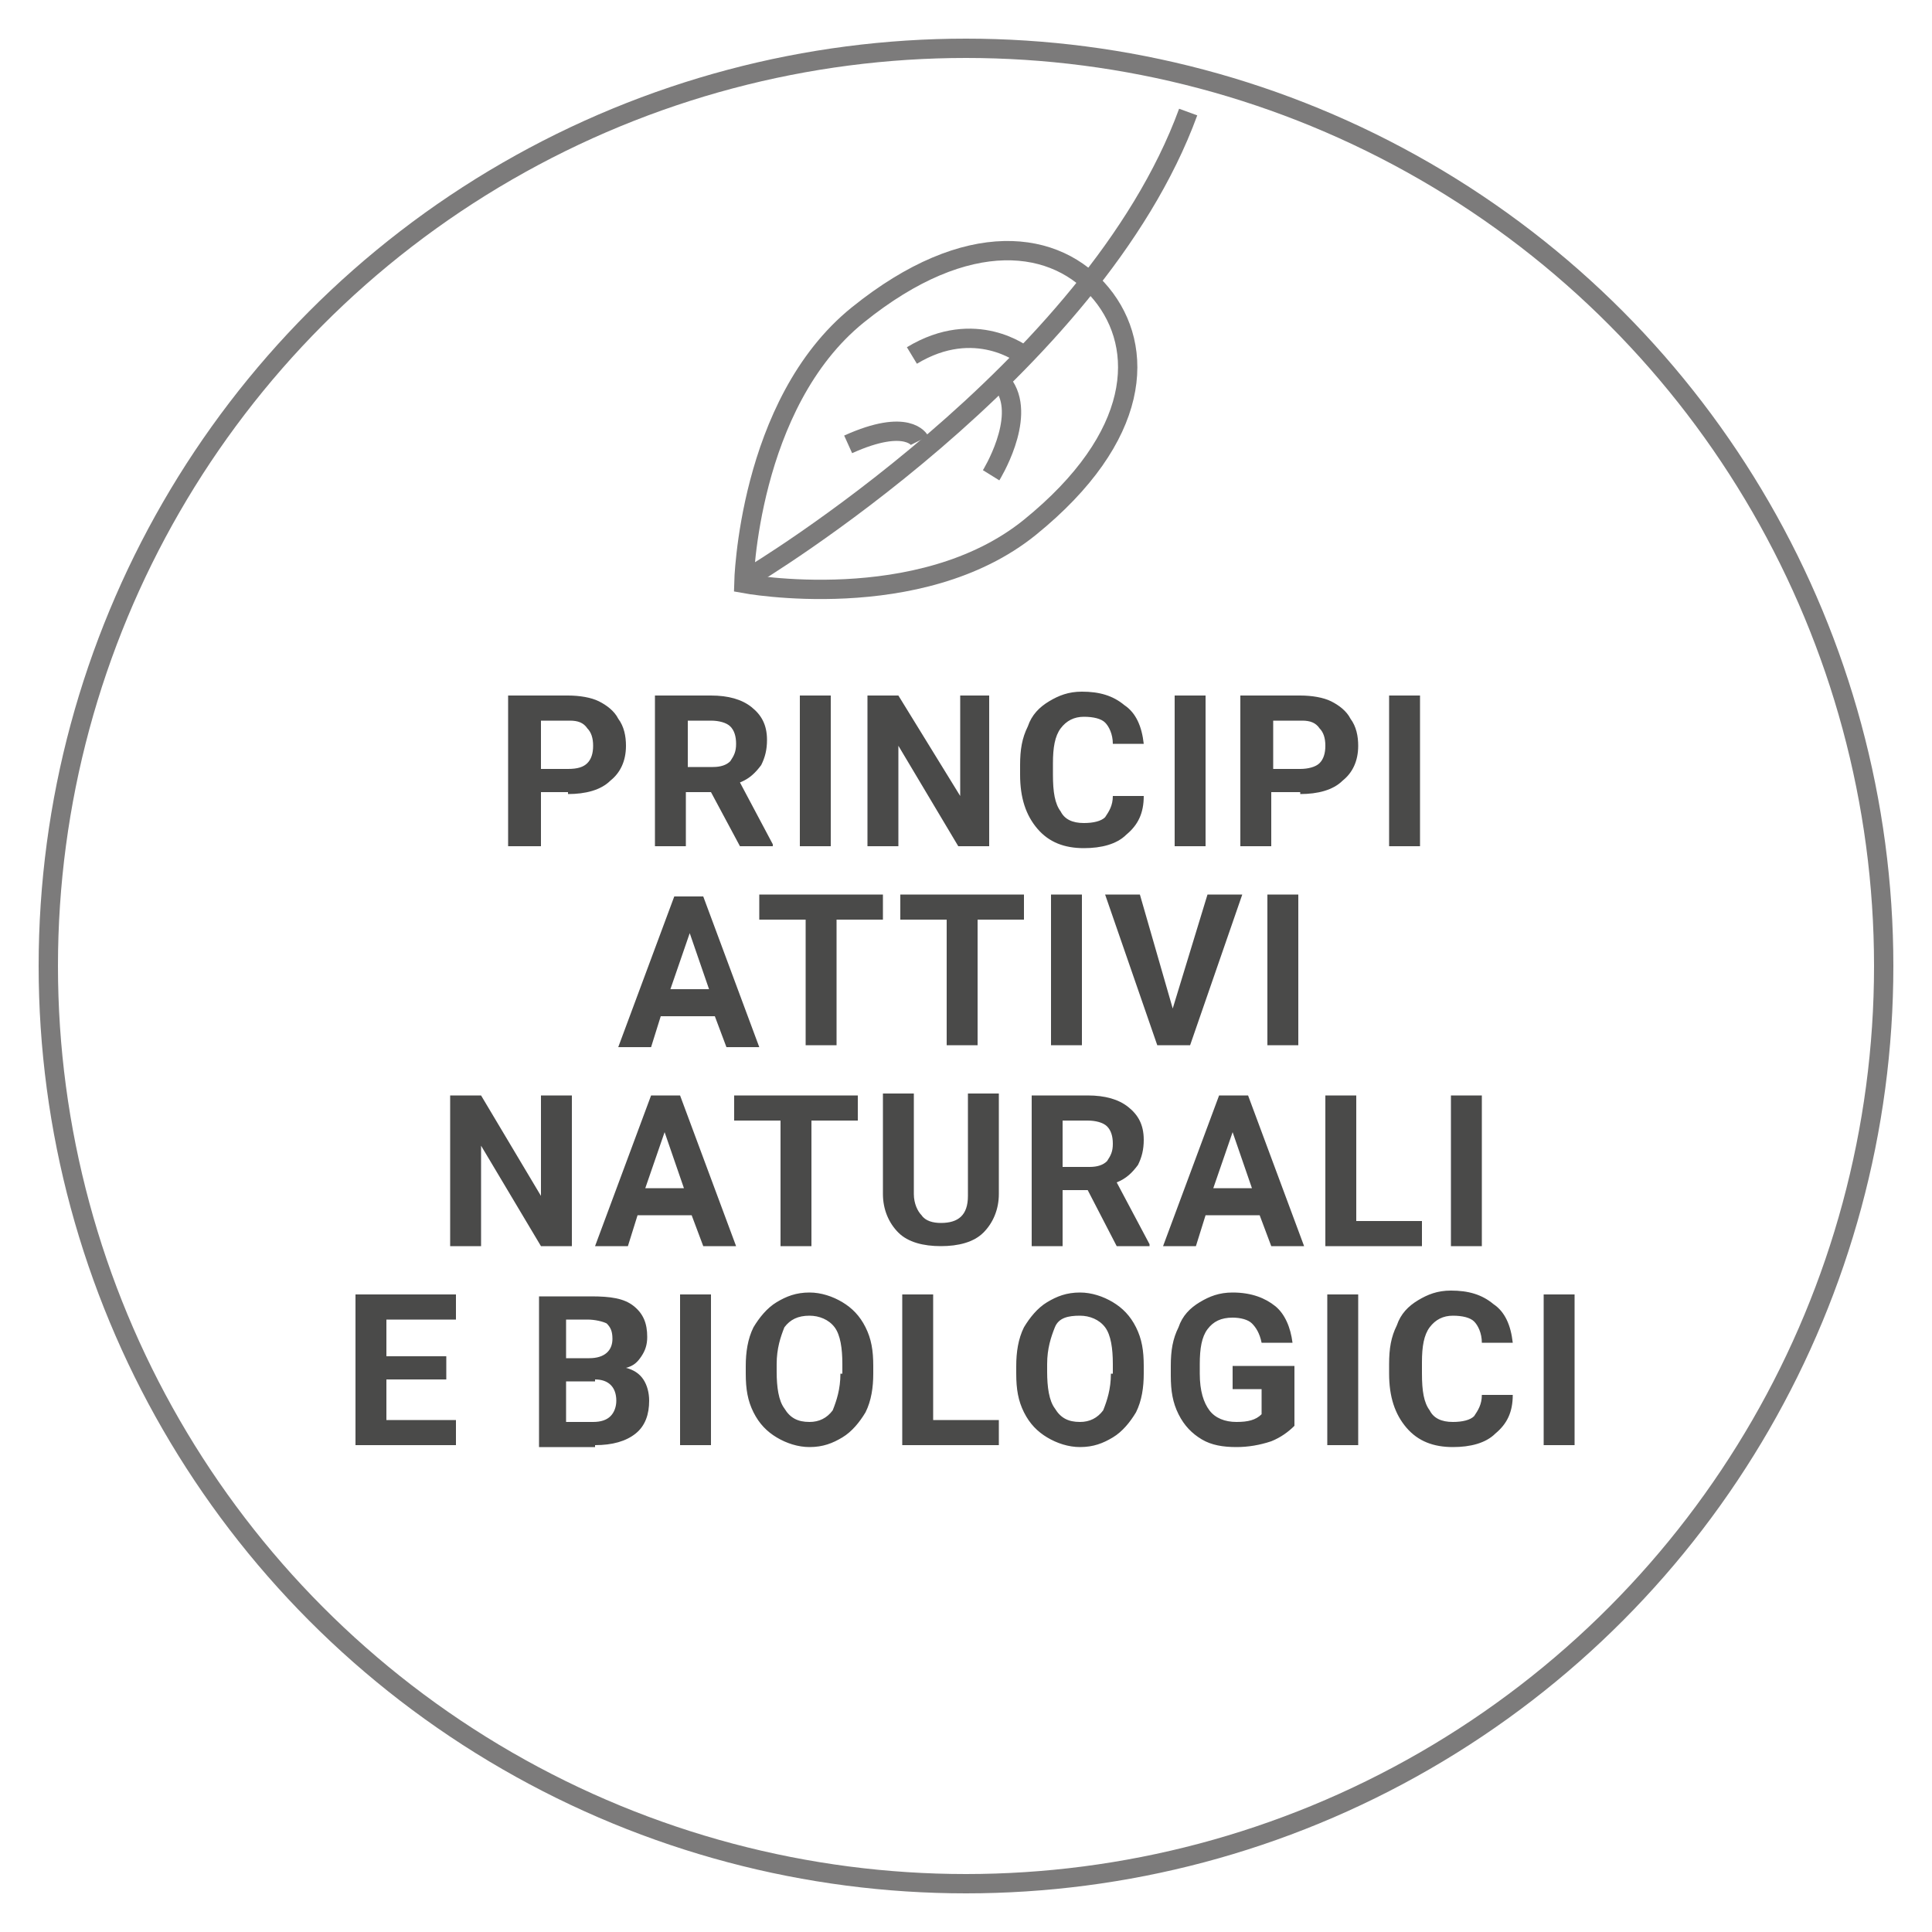
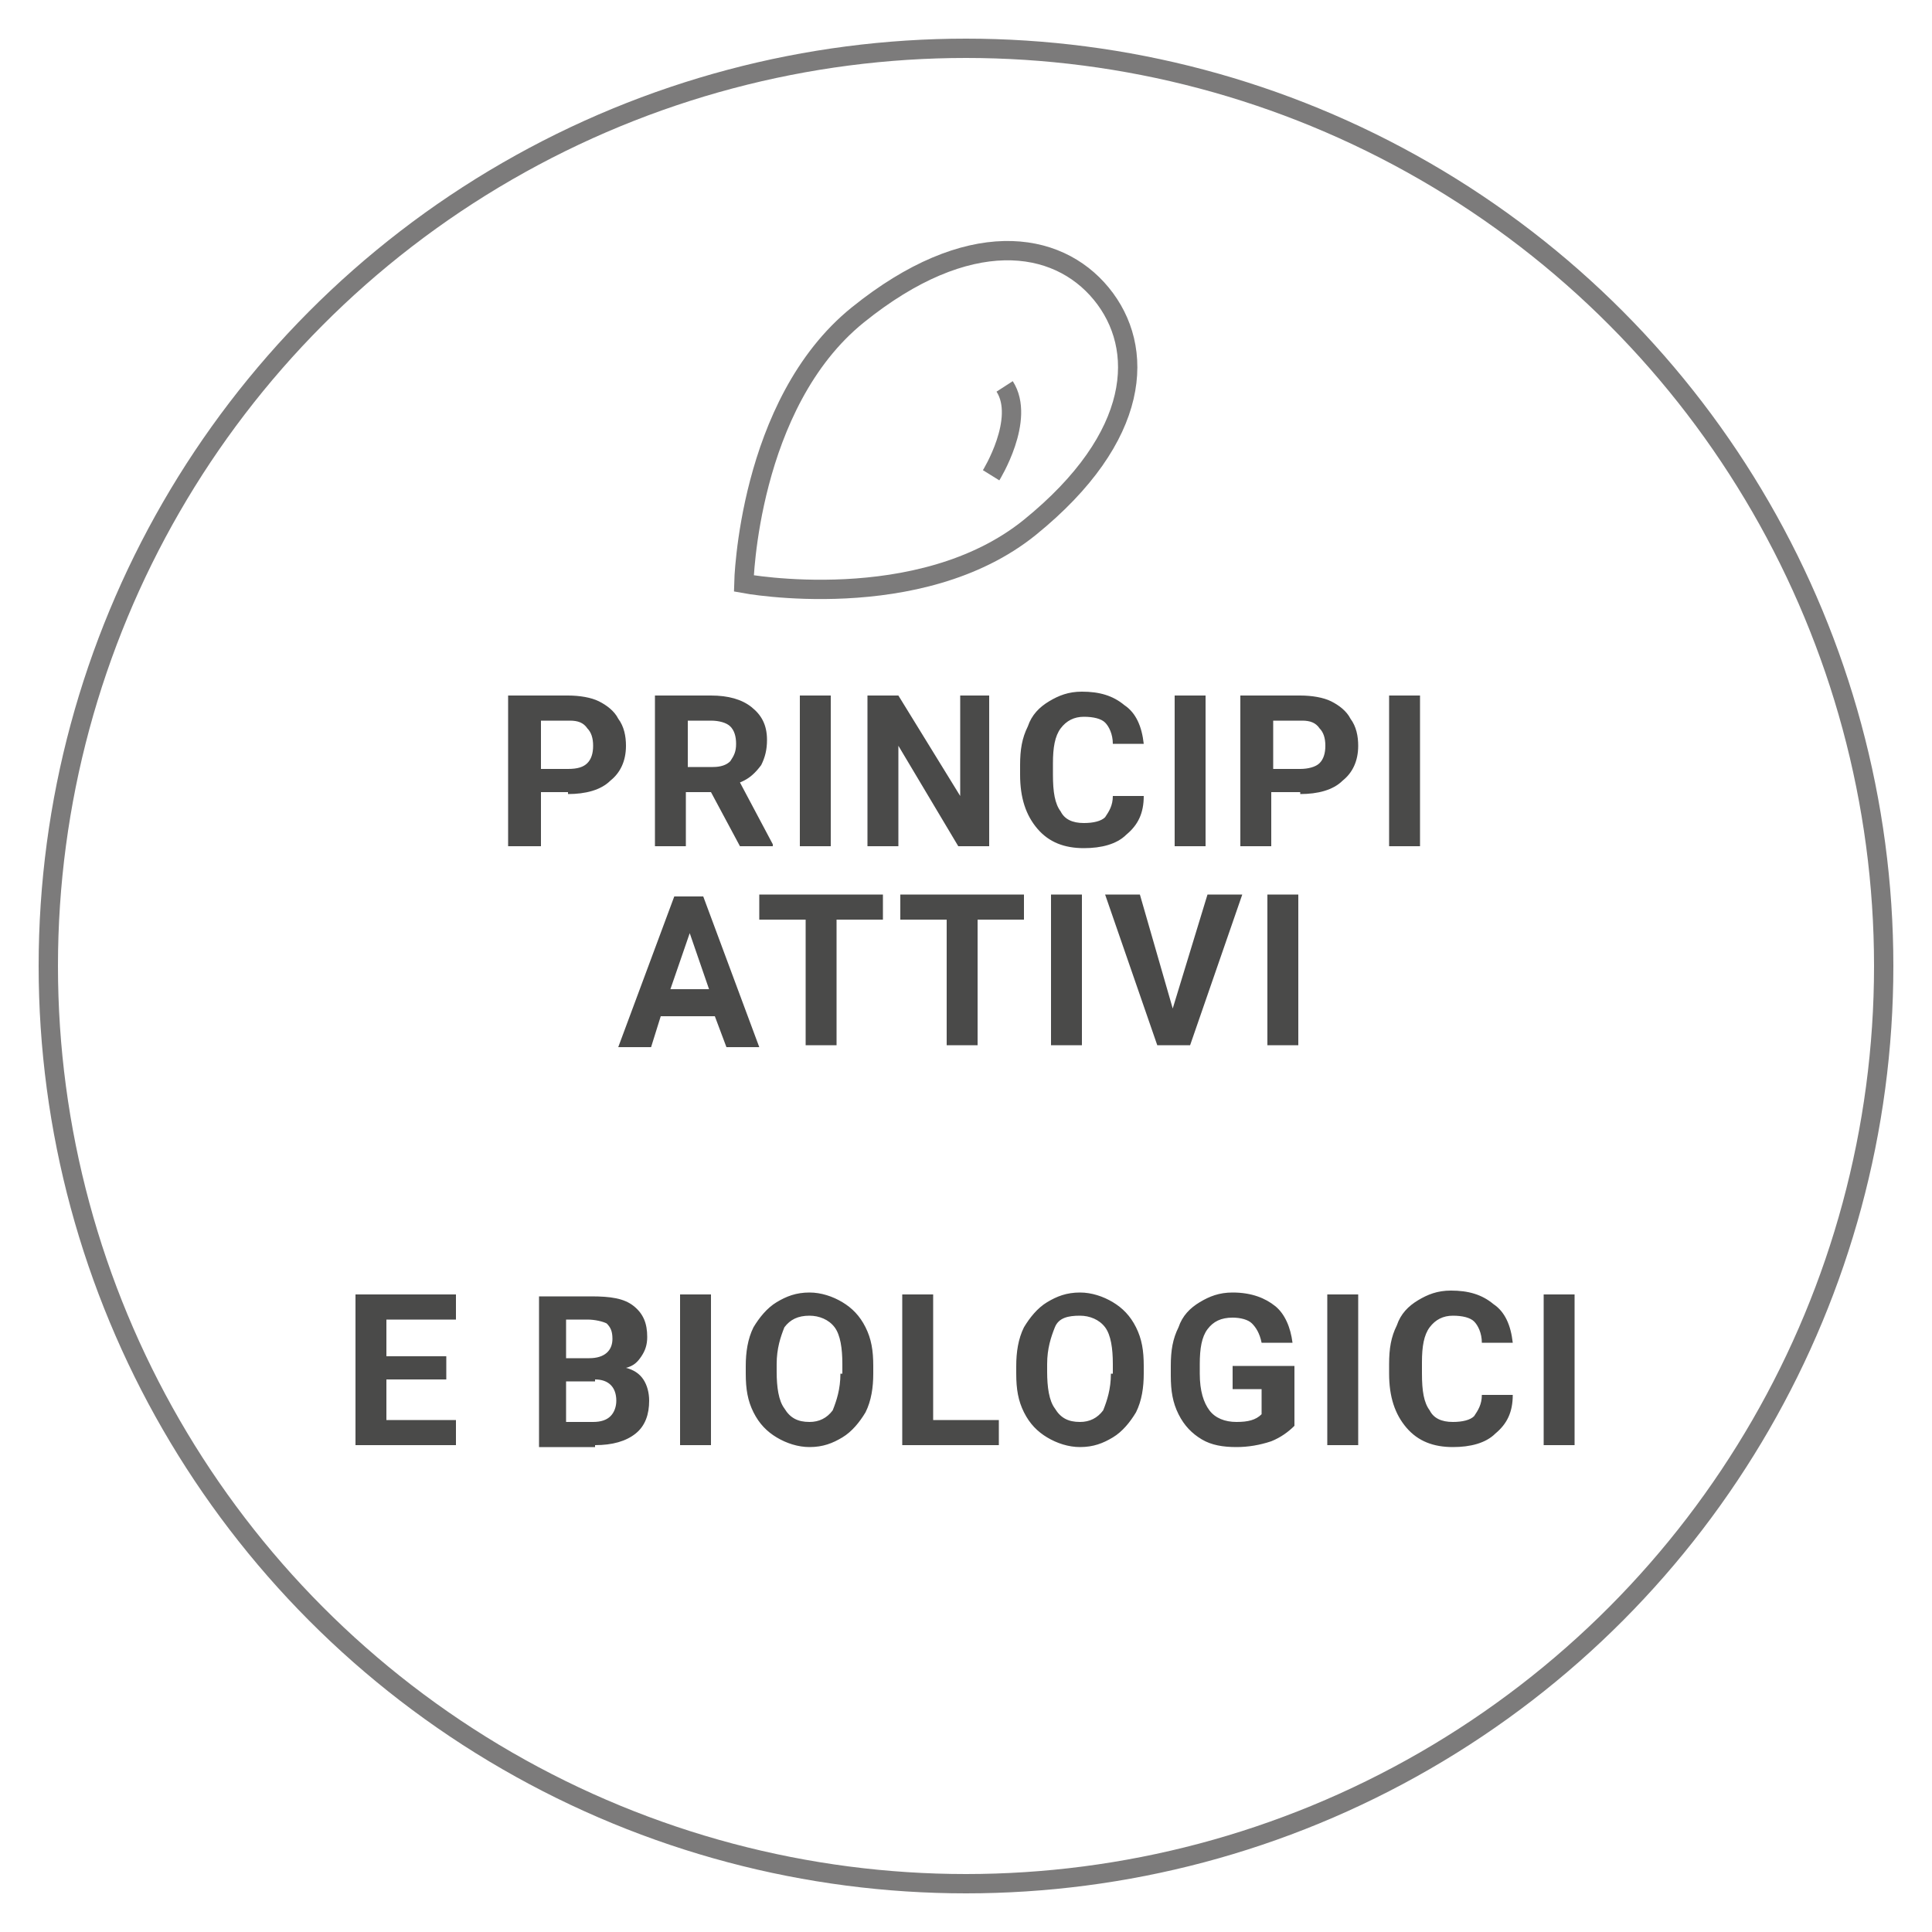
<svg xmlns="http://www.w3.org/2000/svg" xmlns:xlink="http://www.w3.org/1999/xlink" version="1.1" id="Livello_1" x="0px" y="0px" viewBox="0 0 100 100" style="enable-background:new 0 0 100 100;" xml:space="preserve">
  <style type="text/css">
	.st0{clip-path:url(#SVGID_00000033368293148281869740000008249457077869007238_);fill:none;stroke:#7C7B7B;strokeWidth:5;}
	.st1{clip-path:url(#SVGID_00000033368293148281869740000008249457077869007238_);fill:#4A4A49;}
	.st2{fill:#4A4A49;}
	.st3{clip-path:url(#SVGID_00000113320862953175171880000015660081503007607464_);fill:#4A4A49;}
	
		.st4{clip-path:url(#SVGID_00000113320862953175171880000015660081503007607464_);fill:none;stroke:#7C7B7B;strokeWidth:2;strokeLinecap:round;}
</style>
  <g>
    <defs>
      <rect id="SVGID_1_" width="100" height="100" />
    </defs>
    <clipPath id="SVGID_00000157299807091355987810000015883925129062479488_">
      <use xlink:href="#SVGID_1_" style="overflow:visible;" />
    </clipPath>
    <circle style="clip-path:url(#SVGID_00000157299807091355987810000015883925129062479488_);fill:none;stroke:#7C7B7B;strokeWidth:5;" cx="50" cy="50" r="47.5" />
    <path style="clip-path:url(#SVGID_00000157299807091355987810000015883925129062479488_);fill:#4A4A49;" d="M81.5,67h-1.6v7.8h1.6   V67z M76.7,72.2c0,0.5-0.2,0.8-0.4,1.1c-0.2,0.2-0.6,0.3-1.1,0.3c-0.6,0-1-0.2-1.2-0.6c-0.3-0.4-0.4-1-0.4-1.9v-0.6   c0-0.8,0.1-1.4,0.4-1.8c0.3-0.4,0.7-0.6,1.2-0.6c0.5,0,0.9,0.1,1.1,0.3c0.2,0.2,0.4,0.6,0.4,1.1h1.6c-0.1-0.9-0.4-1.6-1-2   c-0.6-0.5-1.3-0.7-2.2-0.7c-0.7,0-1.2,0.2-1.7,0.5c-0.5,0.3-0.9,0.7-1.1,1.3c-0.3,0.6-0.4,1.2-0.4,2v0.5c0,1.2,0.3,2.1,0.9,2.8   c0.6,0.7,1.4,1,2.4,1c0.9,0,1.7-0.2,2.2-0.7c0.6-0.5,0.9-1.1,0.9-2H76.7z M70.3,67h-1.6v7.8h1.6V67z M66.9,70.7h-3.1v1.2h1.5v1.3   c-0.3,0.3-0.7,0.4-1.3,0.4c-0.6,0-1.1-0.2-1.4-0.6c-0.3-0.4-0.5-1-0.5-1.9v-0.5c0-0.8,0.1-1.4,0.4-1.8c0.3-0.4,0.7-0.6,1.3-0.6   c0.4,0,0.8,0.1,1,0.3c0.2,0.2,0.4,0.5,0.5,1h1.6c-0.1-0.8-0.4-1.5-0.9-1.9c-0.5-0.4-1.2-0.7-2.2-0.7c-0.7,0-1.2,0.2-1.7,0.5   c-0.5,0.3-0.9,0.7-1.1,1.3c-0.3,0.6-0.4,1.2-0.4,2v0.5c0,0.8,0.1,1.4,0.4,2c0.3,0.6,0.7,1,1.2,1.3c0.5,0.3,1.1,0.4,1.8,0.4   c0.6,0,1.2-0.1,1.8-0.3c0.5-0.2,0.9-0.5,1.2-0.8V70.7z M57.5,71.1c0,0.8-0.2,1.4-0.4,1.9c-0.3,0.4-0.7,0.6-1.2,0.6   c-0.6,0-1-0.2-1.3-0.7c-0.3-0.4-0.4-1.1-0.4-1.9v-0.4c0-0.8,0.2-1.4,0.4-1.9s0.7-0.6,1.3-0.6c0.5,0,1,0.2,1.3,0.6   c0.3,0.4,0.4,1.1,0.4,1.9V71.1z M59.2,70.7c0-0.8-0.1-1.4-0.4-2c-0.3-0.6-0.7-1-1.2-1.3c-0.5-0.3-1.1-0.5-1.7-0.5   c-0.7,0-1.2,0.2-1.7,0.5c-0.5,0.3-0.9,0.8-1.2,1.3c-0.3,0.6-0.4,1.3-0.4,2v0.4c0,0.8,0.1,1.4,0.4,2c0.3,0.6,0.7,1,1.2,1.3   c0.5,0.3,1.1,0.5,1.7,0.5c0.7,0,1.2-0.2,1.7-0.5c0.5-0.3,0.9-0.8,1.2-1.3c0.3-0.6,0.4-1.3,0.4-2V70.7z M48.3,67h-1.6v7.8h5v-1.3   h-3.4V67z M43.5,71.1c0,0.8-0.2,1.4-0.4,1.9c-0.3,0.4-0.7,0.6-1.2,0.6c-0.6,0-1-0.2-1.3-0.7c-0.3-0.4-0.4-1.1-0.4-1.9v-0.4   c0-0.8,0.2-1.4,0.4-1.9c0.3-0.4,0.7-0.6,1.3-0.6c0.5,0,1,0.2,1.3,0.6c0.3,0.4,0.4,1.1,0.4,1.9V71.1z M45.2,70.7   c0-0.8-0.1-1.4-0.4-2c-0.3-0.6-0.7-1-1.2-1.3c-0.5-0.3-1.1-0.5-1.7-0.5c-0.7,0-1.2,0.2-1.7,0.5c-0.5,0.3-0.9,0.8-1.2,1.3   c-0.3,0.6-0.4,1.3-0.4,2v0.4c0,0.8,0.1,1.4,0.4,2c0.3,0.6,0.7,1,1.2,1.3c0.5,0.3,1.1,0.5,1.7,0.5c0.7,0,1.2-0.2,1.7-0.5   c0.5-0.3,0.9-0.8,1.2-1.3c0.3-0.6,0.4-1.3,0.4-2V70.7z M36.8,67h-1.6v7.8h1.6V67z M29.3,68.3h1.1c0.4,0,0.8,0.1,1,0.2   c0.2,0.2,0.3,0.4,0.3,0.8c0,0.6-0.4,1-1.2,1h-1.2V68.3z M30.8,71.4c0.7,0,1.1,0.4,1.1,1.1c0,0.3-0.1,0.6-0.3,0.8   c-0.2,0.2-0.5,0.3-0.9,0.3h-1.4v-2.1H30.8z M30.8,74.8c0.9,0,1.6-0.2,2.1-0.6c0.5-0.4,0.7-1,0.7-1.7c0-0.4-0.1-0.8-0.3-1.1   c-0.2-0.3-0.5-0.5-0.9-0.6c0.4-0.1,0.6-0.3,0.8-0.6c0.2-0.3,0.3-0.6,0.3-1c0-0.7-0.2-1.2-0.7-1.6c-0.5-0.4-1.2-0.5-2.2-0.5h-2.7   v7.8H30.8z M23.1,70.2H20v-1.9h3.6V67h-5.2v7.8h5.2v-1.3H20v-2.1h3.1V70.2z" />
-     <path style="clip-path:url(#SVGID_00000157299807091355987810000015883925129062479488_);fill:#4A4A49;" d="M76.7,56.7h-1.6v7.8   h1.6V56.7z M70.2,56.7h-1.6v7.8h5v-1.3h-3.4V56.7z M63.8,58.6l1,2.9h-2L63.8,58.6z M65.8,64.5h1.7l-2.9-7.8h-1.5l-2.9,7.8h1.7   l0.5-1.6h2.8L65.8,64.5z M55,58h1.3c0.4,0,0.8,0.1,1,0.3c0.2,0.2,0.3,0.5,0.3,0.9c0,0.4-0.1,0.6-0.3,0.9c-0.2,0.2-0.5,0.3-0.9,0.3   H55V58z M57.8,64.5h1.7v-0.1l-1.7-3.2c0.5-0.2,0.8-0.5,1.1-0.9c0.2-0.4,0.3-0.8,0.3-1.3c0-0.8-0.3-1.3-0.8-1.7   c-0.5-0.4-1.2-0.6-2.1-0.6h-2.9v7.8H55v-2.9h1.3L57.8,64.5z M50.1,56.7v5.2c0,1-0.5,1.4-1.4,1.4c-0.4,0-0.8-0.1-1-0.4   c-0.2-0.2-0.4-0.6-0.4-1.1v-5.2h-1.6v5.2c0,0.8,0.3,1.5,0.8,2c0.5,0.5,1.3,0.7,2.2,0.7c0.9,0,1.7-0.2,2.2-0.7   c0.5-0.5,0.8-1.2,0.8-2v-5.2H50.1z M44.4,56.7h-6.4V58h2.4v6.5H42V58h2.4V56.7z M34.4,58.6l1,2.9h-2L34.4,58.6z M36.4,64.5h1.7   l-2.9-7.8h-1.5l-2.9,7.8h1.7l0.5-1.6h2.8L36.4,64.5z M29.6,56.7H28v5.2l-3.1-5.2h-1.6v7.8h1.6v-5.2l3.1,5.2h1.6V56.7z" />
  </g>
  <path class="st2" d="M67.2,46.3h-1.6v7.8h1.6V46.3z M59,46.3h-1.8l2.7,7.8h1.7l2.7-7.8h-1.8l-1.8,5.9L59,46.3z M56,46.3h-1.6v7.8H56  V46.3z M53,46.3h-6.4v1.3H49v6.5h1.6v-6.5H53V46.3z M45.7,46.3h-6.4v1.3h2.4v6.5h1.6v-6.5h2.4V46.3z M35.7,48.3l1,2.9h-2L35.7,48.3z   M37.6,54.2h1.7l-2.9-7.8h-1.5L32,54.2h1.7l0.5-1.6h2.8L37.6,54.2z" />
  <g>
    <defs>
      <rect id="SVGID_00000120559230078013253940000000960349426746867865_" width="100" height="100" />
    </defs>
    <clipPath id="SVGID_00000116922319806082723500000011707303544067233664_">
      <use xlink:href="#SVGID_00000120559230078013253940000000960349426746867865_" style="overflow:visible;" />
    </clipPath>
    <path style="clip-path:url(#SVGID_00000116922319806082723500000011707303544067233664_);fill:#4A4A49;" d="M73.5,36h-1.6v7.8h1.6   V36z M65.9,37.3h1.5c0.4,0,0.7,0.1,0.9,0.4c0.2,0.2,0.3,0.5,0.3,0.9c0,0.4-0.1,0.7-0.3,0.9c-0.2,0.2-0.6,0.3-1,0.3h-1.4V37.3z    M67.3,41.1c0.9,0,1.7-0.2,2.2-0.7c0.5-0.4,0.8-1,0.8-1.8c0-0.5-0.1-1-0.4-1.4c-0.2-0.4-0.6-0.7-1-0.9c-0.4-0.2-1-0.3-1.6-0.3h-3.1   v7.8h1.6v-2.8H67.3z M62.4,36h-1.6v7.8h1.6V36z M57.6,41.2c0,0.5-0.2,0.8-0.4,1.1c-0.2,0.2-0.6,0.3-1.1,0.3c-0.6,0-1-0.2-1.2-0.6   c-0.3-0.4-0.4-1-0.4-1.9v-0.6c0-0.8,0.1-1.4,0.4-1.8c0.3-0.4,0.7-0.6,1.2-0.6c0.5,0,0.9,0.1,1.1,0.3c0.2,0.2,0.4,0.6,0.4,1.1h1.6   c-0.1-0.9-0.4-1.6-1-2c-0.6-0.5-1.3-0.7-2.2-0.7c-0.7,0-1.2,0.2-1.7,0.5s-0.9,0.7-1.1,1.3c-0.3,0.6-0.4,1.2-0.4,2v0.5   c0,1.2,0.3,2.1,0.9,2.8c0.6,0.7,1.4,1,2.4,1c0.9,0,1.7-0.2,2.2-0.7c0.6-0.5,0.9-1.1,0.9-2H57.6z M51.3,36h-1.6v5.2L46.5,36h-1.6   v7.8h1.6v-5.2l3.1,5.2h1.6V36z M43,36h-1.6v7.8H43V36z M35.5,37.3h1.3c0.4,0,0.8,0.1,1,0.3c0.2,0.2,0.3,0.5,0.3,0.9   c0,0.4-0.1,0.6-0.3,0.9c-0.2,0.2-0.5,0.3-0.9,0.3h-1.3V37.3z M38.3,43.8H40v-0.1l-1.7-3.2c0.5-0.2,0.8-0.5,1.1-0.9   c0.2-0.4,0.3-0.8,0.3-1.3c0-0.8-0.3-1.3-0.8-1.7c-0.5-0.4-1.2-0.6-2.1-0.6h-2.9v7.8h1.6V41h1.3L38.3,43.8z M28,37.3h1.5   c0.4,0,0.7,0.1,0.9,0.4c0.2,0.2,0.3,0.5,0.3,0.9c0,0.4-0.1,0.7-0.3,0.9c-0.2,0.2-0.5,0.3-1,0.3H28V37.3z M29.4,41.1   c0.9,0,1.7-0.2,2.2-0.7c0.5-0.4,0.8-1,0.8-1.8c0-0.5-0.1-1-0.4-1.4c-0.2-0.4-0.6-0.7-1-0.9c-0.4-0.2-1-0.3-1.6-0.3h-3.1v7.8H28   v-2.8H29.4z" />
    <path style="clip-path:url(#SVGID_00000116922319806082723500000011707303544067233664_);fill:none;stroke:#7C7B7B;strokeWidth:2;strokeLinecap:round;" d="   M57,15.2c-2.3-2.8-6.9-3.5-12.6,1.1c-5.7,4.6-5.9,13.9-5.9,13.9s9.1,1.7,14.8-2.9C59.1,22.6,59.3,18,57,15.2z" />
-     <path style="clip-path:url(#SVGID_00000116922319806082723500000011707303544067233664_);fill:none;stroke:#7C7B7B;strokeWidth:2;strokeLinecap:round;" d="   M38.9,29.8c0,0,17.7-10.6,22.6-24" />
-     <path style="clip-path:url(#SVGID_00000116922319806082723500000011707303544067233664_);fill:none;stroke:#7C7B7B;strokeWidth:2;strokeLinecap:round;" d="   M53,18.4c0,0-2.5-2-5.8,0" />
    <path style="clip-path:url(#SVGID_00000116922319806082723500000011707303544067233664_);fill:none;stroke:#7C7B7B;strokeWidth:2;strokeLinecap:round;" d="   M51.3,24.6c0,0,1.8-2.9,0.7-4.6" />
-     <path style="clip-path:url(#SVGID_00000116922319806082723500000011707303544067233664_);fill:none;stroke:#7C7B7B;strokeWidth:2;strokeLinecap:round;" d="   M47.6,22.8c0,0-0.6-1.2-3.7,0.2" />
  </g>
</svg>